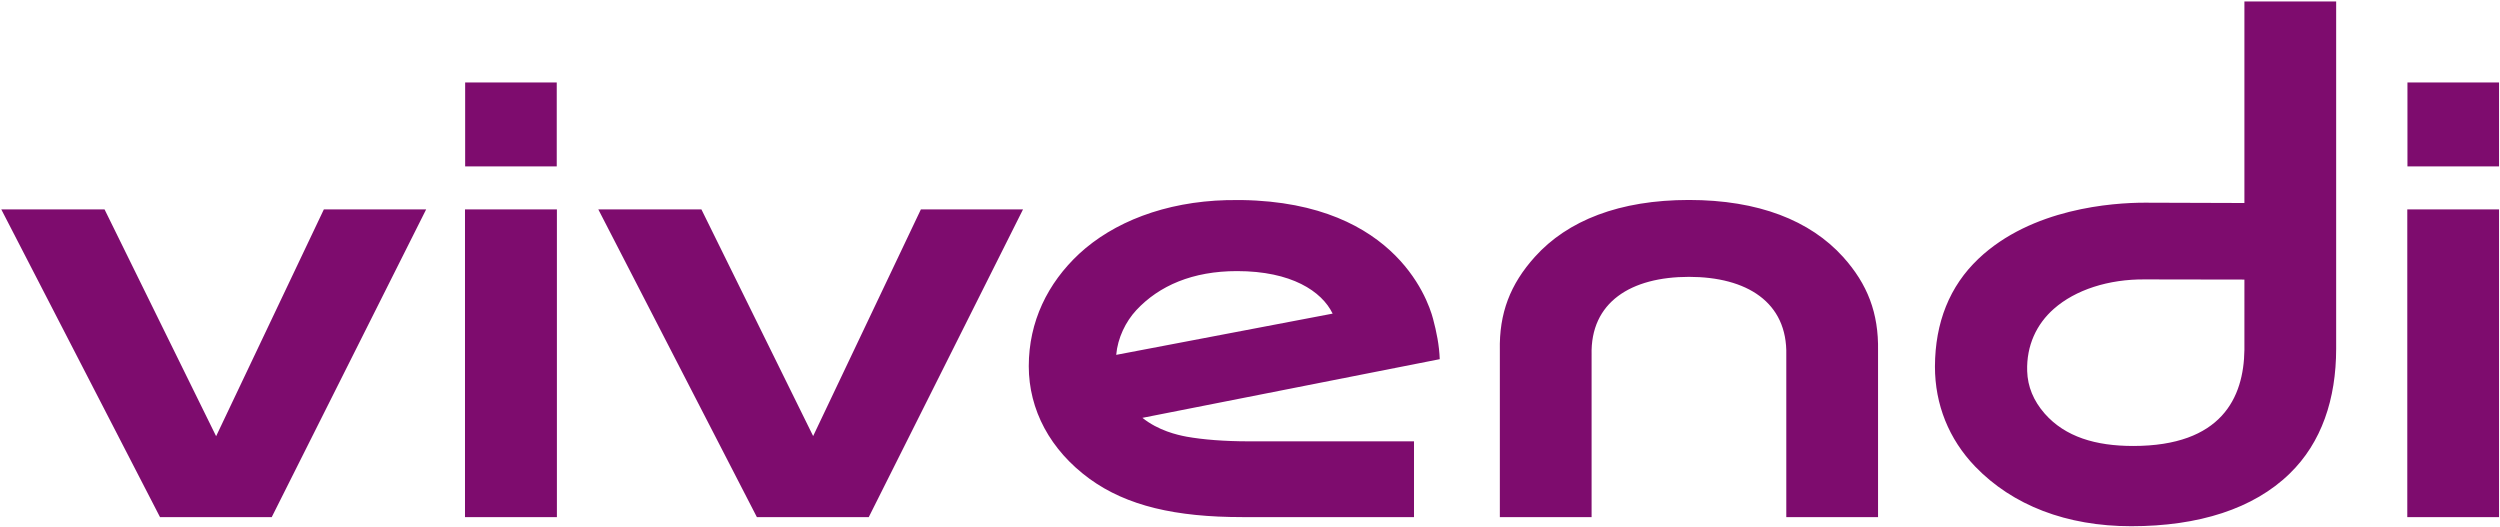
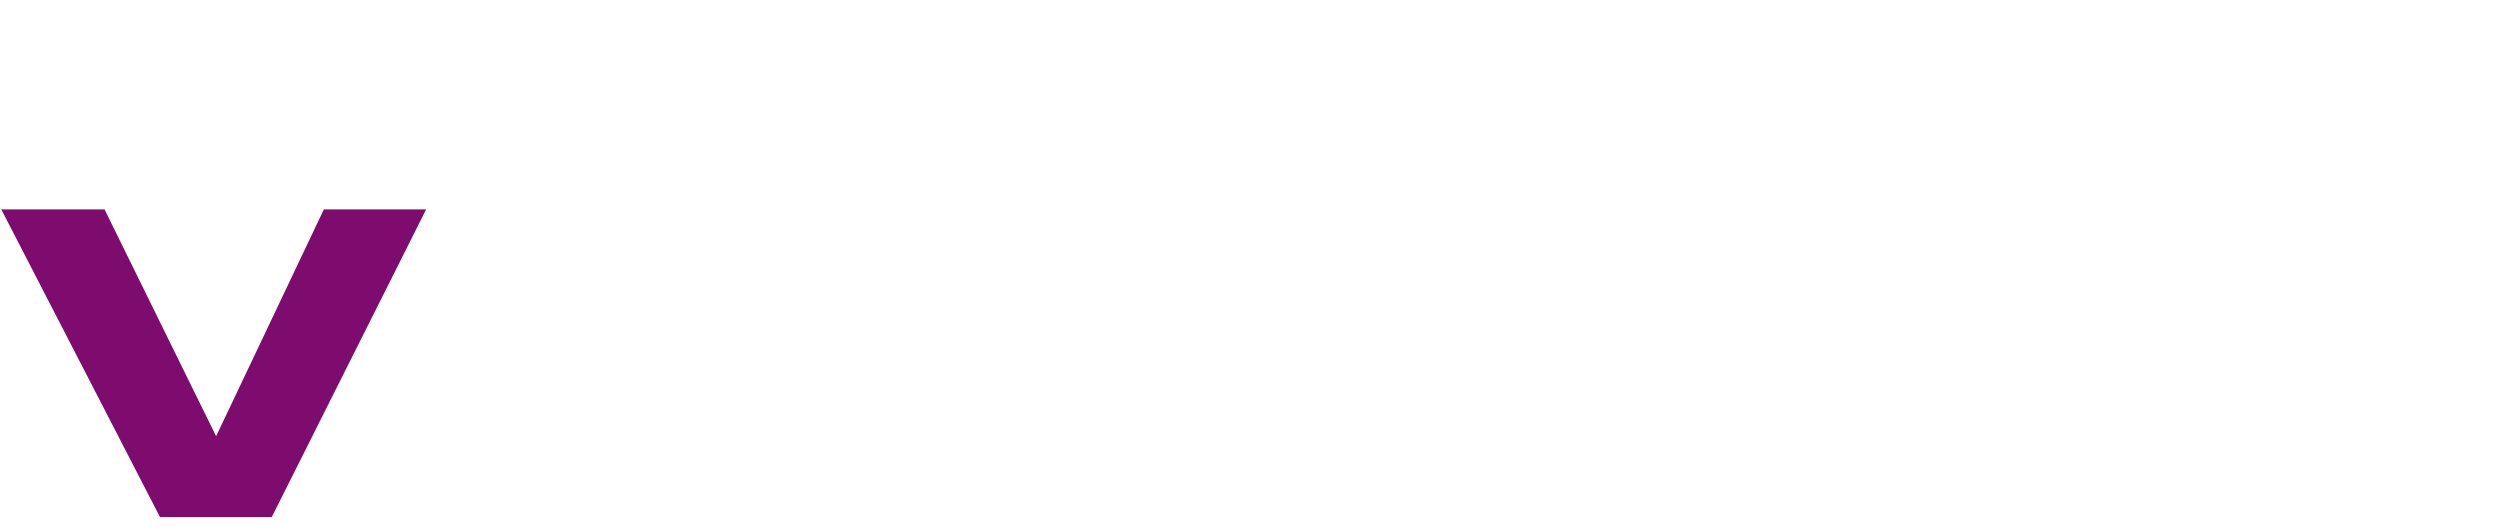
<svg xmlns="http://www.w3.org/2000/svg" version="1.2" viewBox="0 0 1564 330" width="1564" height="330">
  <title>Vivendi_logo-svg</title>
  <style>
		.s0 { fill: #7e0c6e } 
	</style>
  <path id="Layer" class="s0" d="m266.6 131l-96.6 192.5h-69.9l-99.3-192.5h64.6l69.8 141.9 67.4-141.9z" />
-   <path id="Layer" fill-rule="evenodd" class="s0" d="m290.9 131h57.5v192.5h-57.5zm0.1-79.4h57.3v52.5h-57.3zm1215 79.4h57.4v192.5h-57.4zm0.1-79.4h57.3v52.5h-57.3zm-510.4 170.5v101.4h-57.4v-104.2c-0.5-23.4 6.5-41.5 21.9-58.6 20.5-22.8 53-35.6 96.4-35.6 43.4 0 75.8 12.8 96.4 35.6 15.4 17.1 22.3 35.2 21.9 58.6v104.2h-57.4v-101.4c0.8-33.1-24.8-48.9-60.9-48.9-36.2 0-61.8 15.8-60.9 48.9zm-355.7-91.1l-96.5 192.5h-70l-99.2-192.5h64.5l69.9 141.8 67.4-141.8zm141.5 145.1h103.1v47.4h-107.4c-41.7 0-72.2-7-95.5-23.9-24.7-18-38.1-43.2-38.1-70.5 0-27.9 11.8-51.9 31.5-70.3 21.3-19.7 53.5-32.6 92.4-33.6 103.2-2.5 125.6 61.3 129 74.2 2.2 8.2 3.9 16.7 4.2 25.3l-186 36.7c10 8 21.8 10.7 27.7 11.8 10.1 1.8 23.4 2.9 39.1 2.9zm-70.6-82.1c-6.7 7.2-11.7 17.5-12.6 28l135.4-25.8c-6.8-14-25.8-26.6-59.8-26.6-27.8 0-48.7 9.1-63 24.4zm750.6-193.1v217.2c0 31.5-9.1 58.8-29.1 78.2-22.6 22-56.9 32.9-99.1 32.9-40.4 0-74.2-13-97.7-37.4-16.4-17.1-25.1-38.7-25.1-62.5 0.1-27.6 9.2-50.3 27.2-67.4 33.3-31.6 83.9-35.1 104.1-35.1l62.3 0.2v-126.1zm-57.4 174l-62.3-0.1c-22.7-0.2-43.4 6.5-56.9 18.4-10.8 9.5-17.2 22.9-16.7 39 0.3 9.6 3.9 18.5 11 26.6 12.8 14.5 31.8 20.2 55.3 20.2 55.3 0 69.2-30.2 69.6-60.1z" />
</svg>